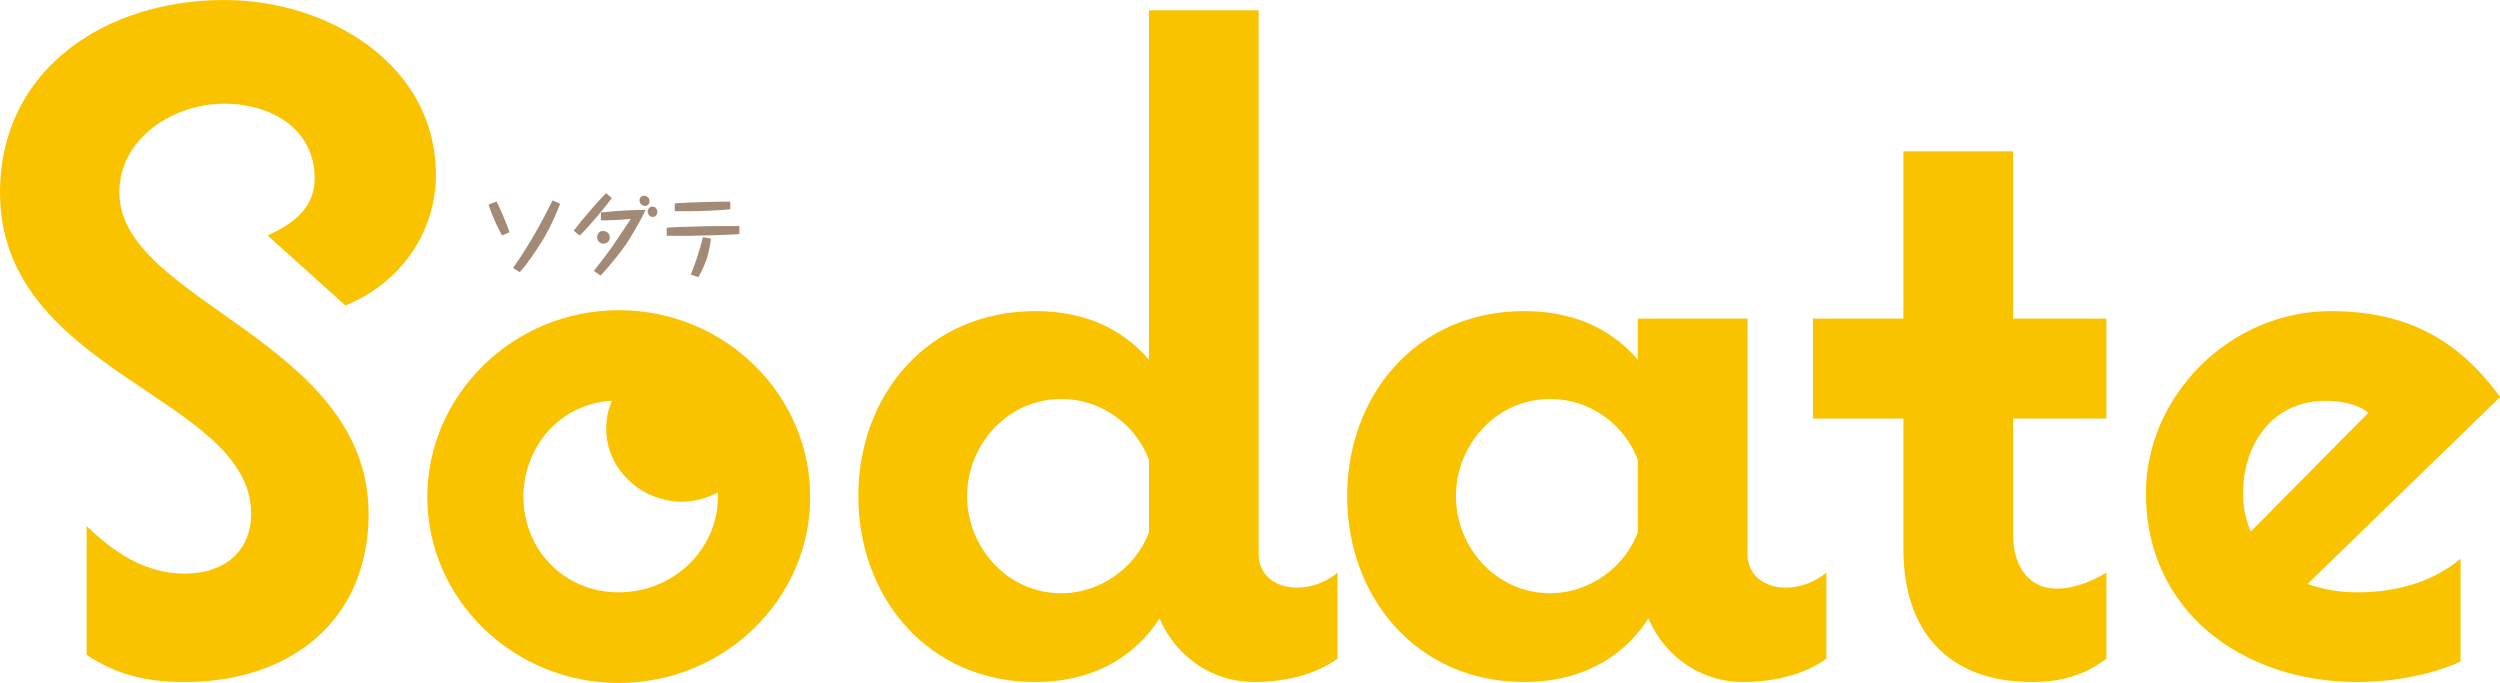
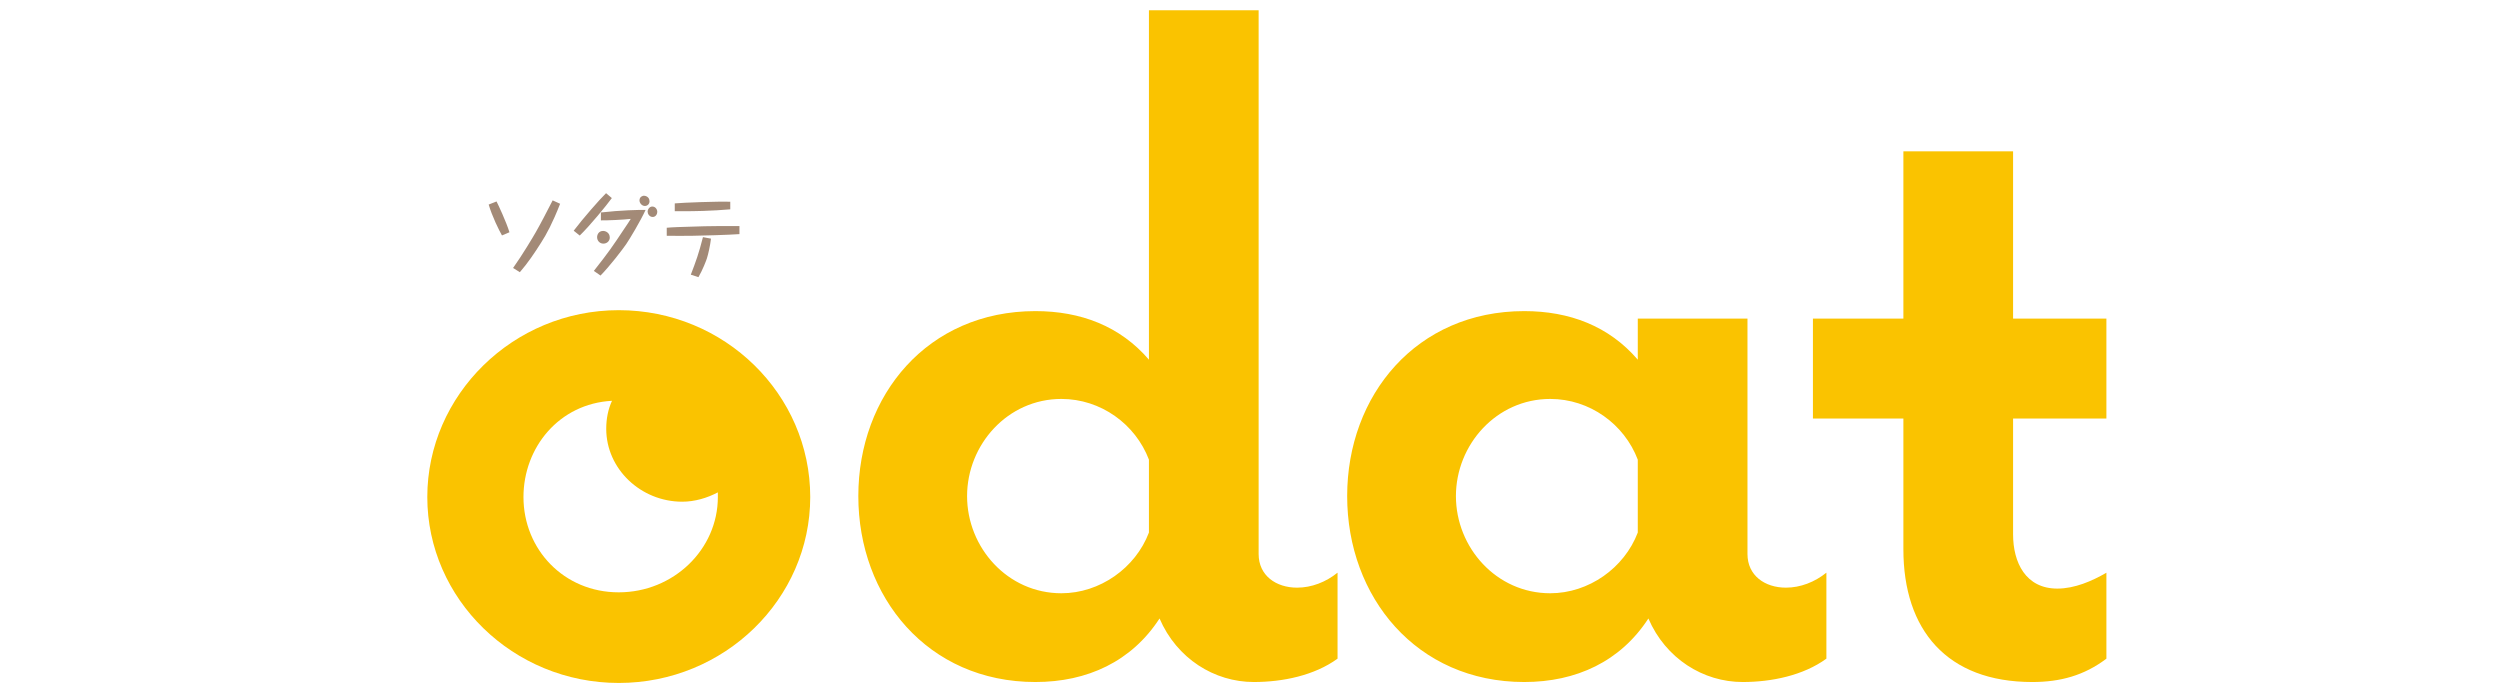
<svg xmlns="http://www.w3.org/2000/svg" id="_レイヤー_2" data-name="レイヤー 2" viewBox="0 0 454.9 124.27">
  <defs>
    <style>
      .cls-1 {
        fill: #fac300;
      }

      .cls-2 {
        fill: #a38a77;
      }
    </style>
  </defs>
  <g id="_レイヤー_1-2" data-name="レイヤー 1">
    <g>
      <g>
-         <path class="cls-1" d="m15.76,119.17v-23.46c4.9,4.76,10.68,8.67,17.86,8.67s12.08-4.08,12.08-10.88C45.7,72.08,0,68,0,35.02,0,12.58,19.26,0,40.8,0c18.91,0,38.52,11.73,38.52,31.79,0,10.54-6.48,19.72-16.46,23.8l-14.18-12.75c4.55-2.04,8.58-4.93,8.58-10.37,0-9.01-7.88-13.6-16.46-13.6-9.28,0-19.08,6.29-19.08,16.15,0,19.89,45.35,26.86,45.35,58.48,0,19.38-14.18,30.6-33.44,30.6-6.65,0-12.26-1.19-17.86-4.93Z" />
        <path class="cls-1" d="m147.43,90.44c0,18.53-15.58,33.83-34.84,33.83s-34.84-15.3-34.84-33.83,15.58-34,34.84-34,34.84,15.3,34.84,34Zm-16.81,0v-.85c-1.93,1.02-4.2,1.7-6.48,1.7-7.53,0-13.83-5.95-13.83-13.26,0-1.87.35-3.57,1.05-5.1-9.63.51-16.11,8.5-16.11,17.51,0,9.52,7.35,17.34,17.33,17.34s18.04-7.82,18.04-17.34Z" />
        <path class="cls-1" d="m243.38,104.21v15.64c-4.2,3.06-9.98,4.25-15.23,4.25-7.18,0-14.01-4.25-17.16-11.56-5.08,7.82-13.13,11.56-22.59,11.56-19.61,0-32.22-15.47-32.22-33.83s12.61-33.66,32.22-33.66c8.23,0,15.41,2.72,20.66,8.84V1.87h19.96v98.94c0,3.91,3.15,6.12,7,6.12,2.63,0,5.25-1.02,7.35-2.72Zm-34.32-7.31v-13.26c-2.45-6.46-8.75-11.05-15.93-11.05-9.8,0-17.16,8.33-17.16,17.68s7.35,17.68,17.16,17.68c7,0,13.48-4.59,15.93-11.05Z" />
        <path class="cls-1" d="m332.33,104.21v15.64c-4.2,3.06-9.98,4.25-15.23,4.25-7.18,0-14.01-4.25-17.16-11.56-5.08,7.82-13.13,11.56-22.59,11.56-19.61,0-32.22-15.47-32.22-33.83s12.61-33.66,32.22-33.66c8.23,0,15.41,2.72,20.66,8.84v-7.48h19.96v42.84c0,3.91,3.15,6.12,7,6.12,2.63,0,5.25-1.02,7.35-2.72Zm-34.32-7.31v-13.26c-2.45-6.46-8.75-11.05-15.93-11.05-9.8,0-17.16,8.33-17.16,17.68s7.35,17.68,17.16,17.68c7,0,13.48-4.59,15.93-11.05Z" />
        <path class="cls-1" d="m346.34,99.96v-23.8h-16.46v-18.19h16.46v-30.43h19.96v30.43h16.98v18.19h-16.98v21.08c0,5.1,2.28,9.86,8.05,9.86,3.15,0,6.3-1.36,8.93-2.89v15.64c-4.03,3.06-8.4,4.25-13.48,4.25-15.58,0-23.46-9.52-23.46-24.14Z" />
-         <path class="cls-1" d="m428.99,107.78c6.65,0,13.48-1.7,18.74-6.12v18.7c-5.43,2.55-12.78,3.74-18.74,3.74-21.01,0-38.52-12.92-38.52-34.34,0-17.68,15.23-33.15,33.62-33.15,13.48,0,23.11,4.93,30.82,15.64l-35.02,34c2.8,1.02,5.78,1.53,9.11,1.53Zm-20.84-18.02c0,2.55.52,4.93,1.4,6.97l21.36-21.59c-1.75-1.7-5.43-2.21-7.7-2.21-9.8,0-15.06,7.99-15.06,16.83Z" />
      </g>
      <g>
        <path class="cls-2" d="m90.35,36.66c.27.51,1.76,3.68,2.35,5.6l-1.36.58c-.54-.94-1.79-3.46-2.42-5.62l1.42-.56Zm11.57.42c-1.39,3.54-2.48,5.55-3.46,7.07-1.18,1.87-2.42,3.71-3.87,5.38l-1.23-.77c1.73-2.43,3.67-5.7,4.13-6.51.96-1.68,1.98-3.68,3.07-5.79l1.36.62Z" />
-         <path class="cls-2" d="m111.33,36.04c-.96,1.33-3.95,4.99-5.84,6.82l-1.1-.88c1.58-2.1,4.77-5.76,5.89-6.83l1.06.9Zm-3.27,13.25c2.77-3.52,3.33-4.35,5.59-7.75.53-.79.8-1.17,1.12-1.71-1.39.16-4.24.29-5.43.27v-1.44c3.52-.4,7.11-.5,8.13-.46-.9,1.97-2.91,5.33-3.54,6.24-.64.94-2.98,3.99-4.66,5.7l-1.22-.85Zm2.9-6.1c0,.69-.54,1.14-1.17,1.14-.67,0-1.14-.53-1.14-1.17,0-.43.26-1.14,1.1-1.14.51,0,1.2.38,1.2,1.17Zm7.23-6.59c0,.56-.42.88-.85.88-.54,0-.98-.54-.98-1.01,0-.72.66-.86.8-.86.29,0,1.02.21,1.02.99Zm1.42,1.97c0,.38-.29.91-.83.91-.61,0-.93-.59-.93-.96,0-.42.35-.94.85-.94.53,0,.91.46.91.99Z" />
+         <path class="cls-2" d="m111.33,36.04c-.96,1.33-3.95,4.99-5.84,6.82l-1.1-.88c1.58-2.1,4.77-5.76,5.89-6.83l1.06.9Zm-3.27,13.25c2.77-3.52,3.33-4.35,5.59-7.75.53-.79.8-1.17,1.12-1.71-1.39.16-4.24.29-5.43.27v-1.44c3.52-.4,7.11-.5,8.13-.46-.9,1.97-2.91,5.33-3.54,6.24-.64.94-2.98,3.99-4.66,5.7l-1.22-.85Zm2.9-6.1c0,.69-.54,1.14-1.17,1.14-.67,0-1.14-.53-1.14-1.17,0-.43.26-1.14,1.1-1.14.51,0,1.2.38,1.2,1.17Zm7.23-6.59c0,.56-.42.88-.85.88-.54,0-.98-.54-.98-1.01,0-.72.66-.86.8-.86.29,0,1.02.21,1.02.99m1.42,1.97c0,.38-.29.91-.83.91-.61,0-.93-.59-.93-.96,0-.42.35-.94.85-.94.53,0,.91.46.91.99Z" />
        <path class="cls-2" d="m134.55,42.6c-1.87.14-7.14.29-8.4.3-1.81.03-3.25.02-4.83,0v-1.46c1.14-.1,1.94-.13,6.88-.27.77-.02,3.89-.06,6.35-.03v1.46Zm-1.67-4.51c-1.49.14-3.46.24-4.98.29-.69.02-2.9.08-5.12.05v-1.42c1.44-.14,7.84-.38,10.1-.3v1.39Zm-3.51,5.33c-.14,1.26-.5,2.83-.74,3.59-.14.43-.75,2.05-1.54,3.42l-1.39-.45c.93-2.42,1.46-3.87,2.21-6.83l1.46.27Z" />
      </g>
    </g>
  </g>
</svg>